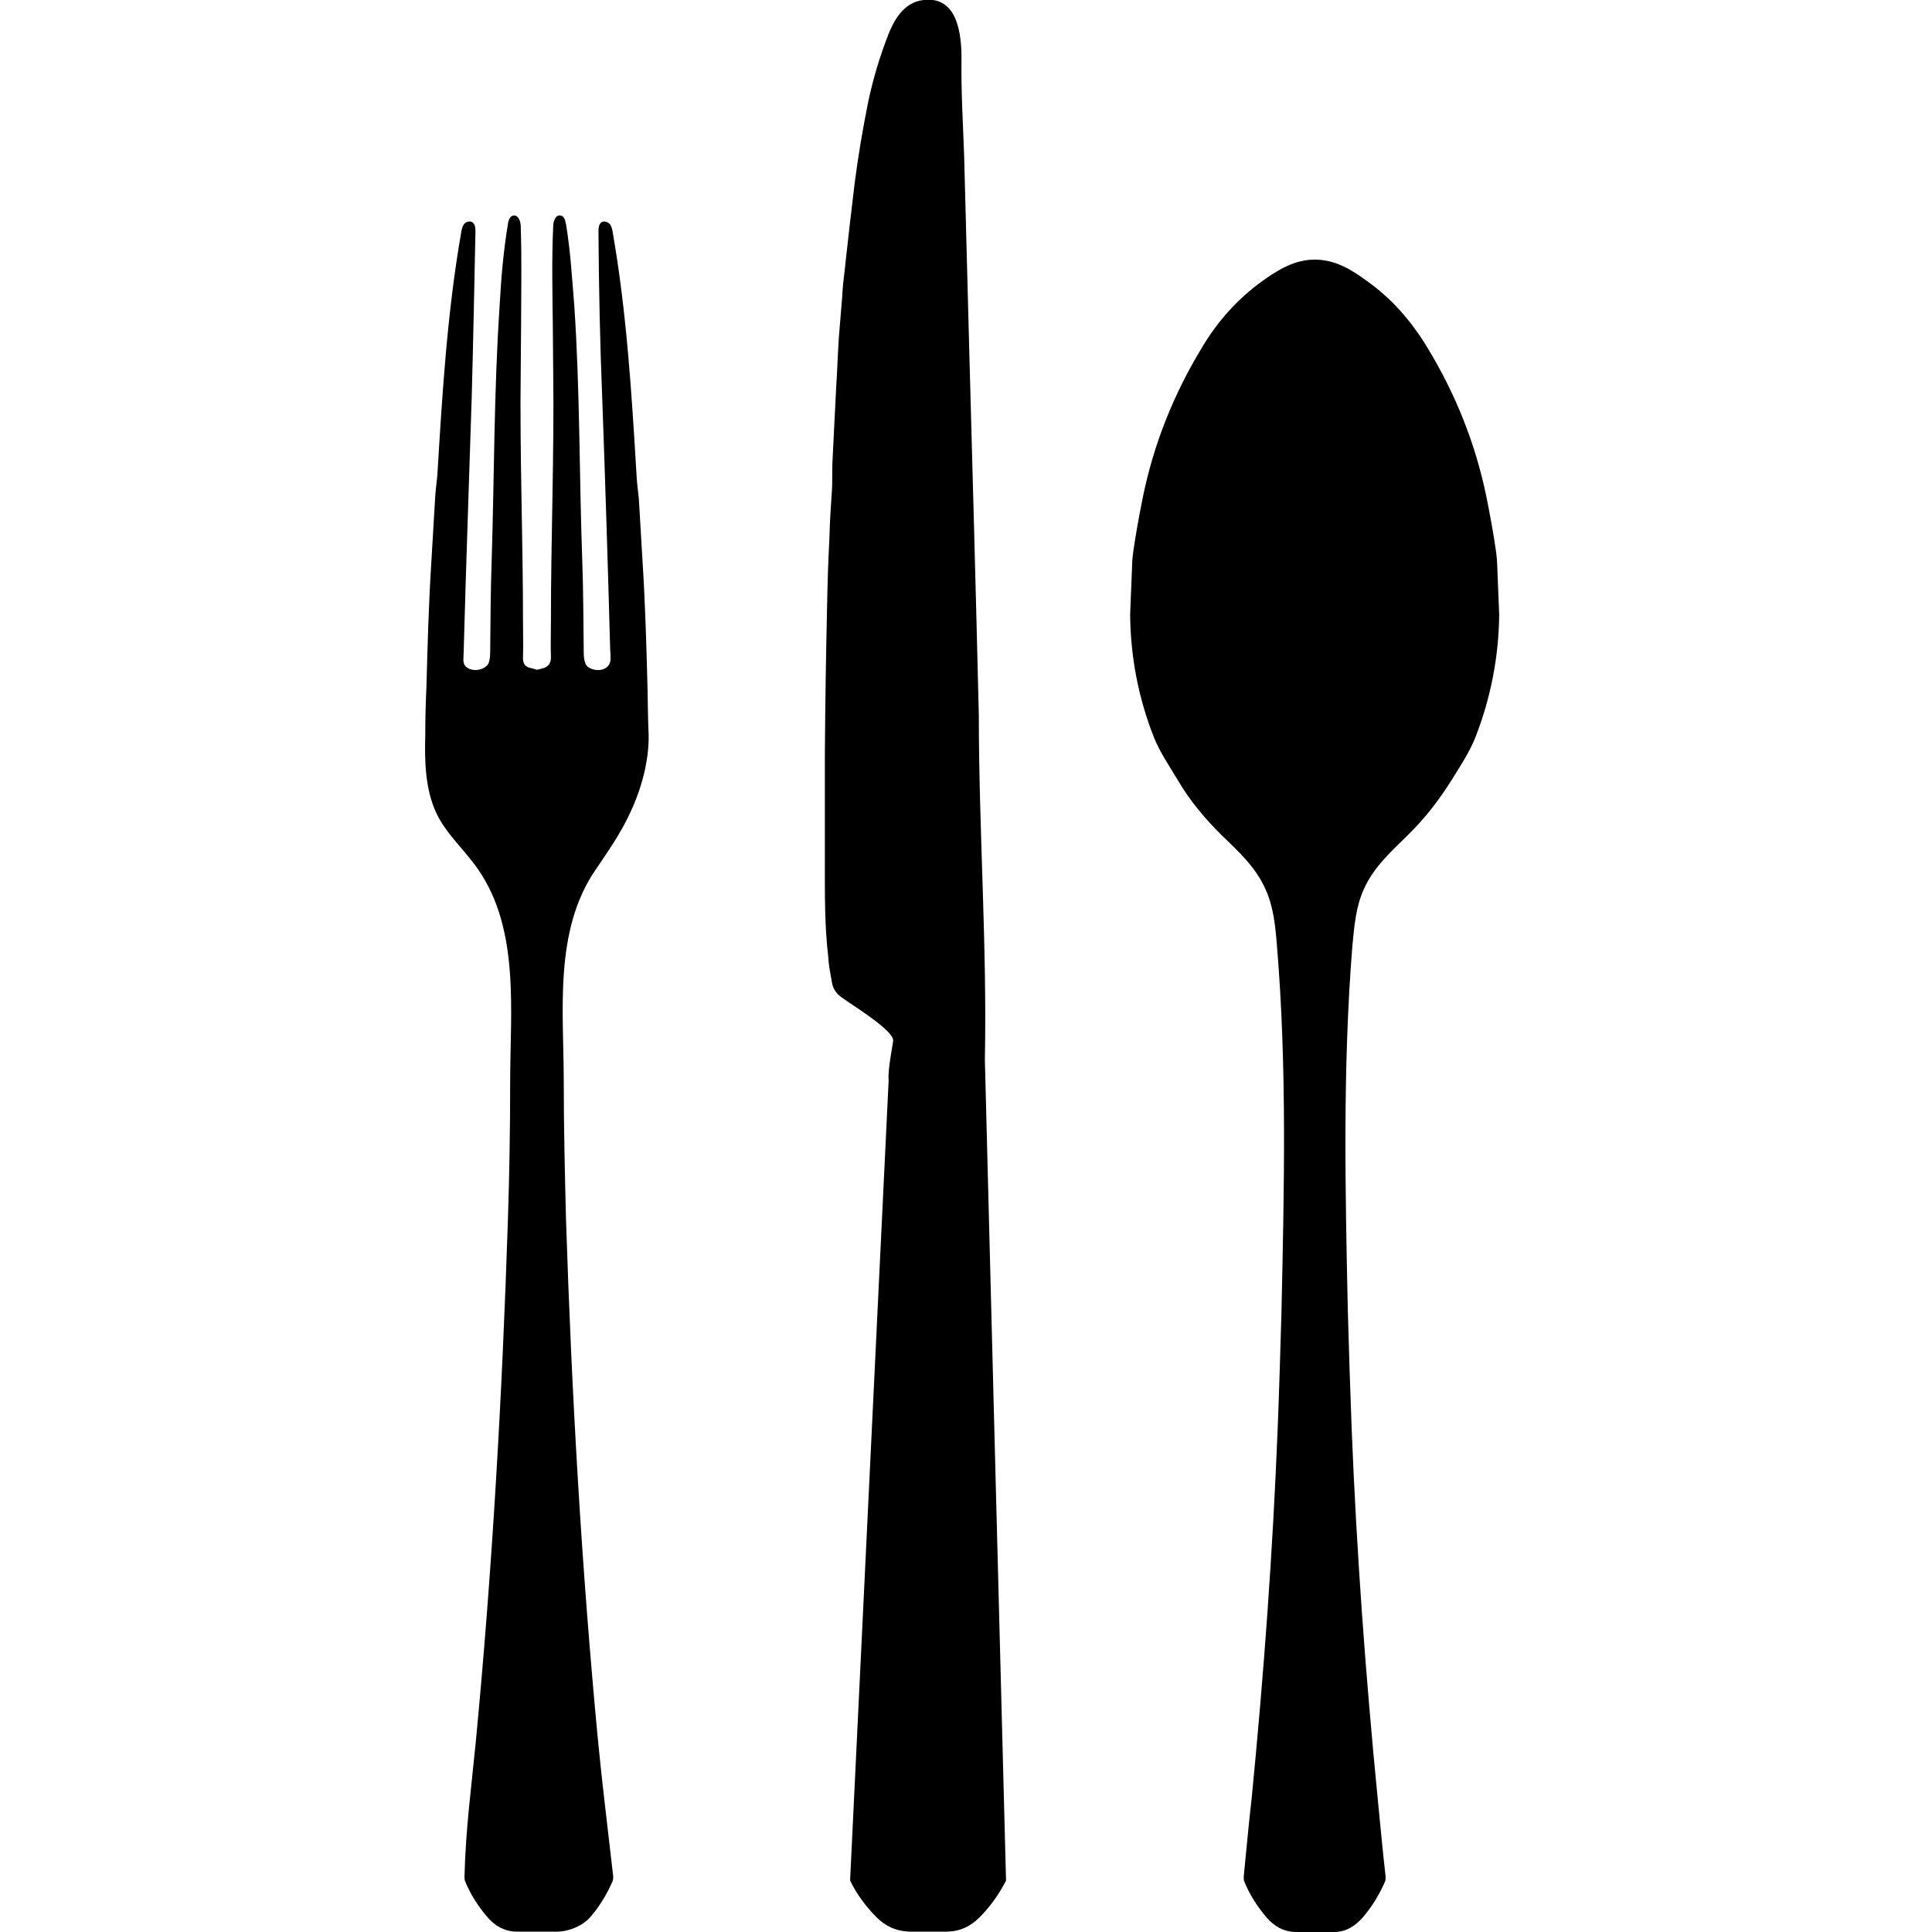
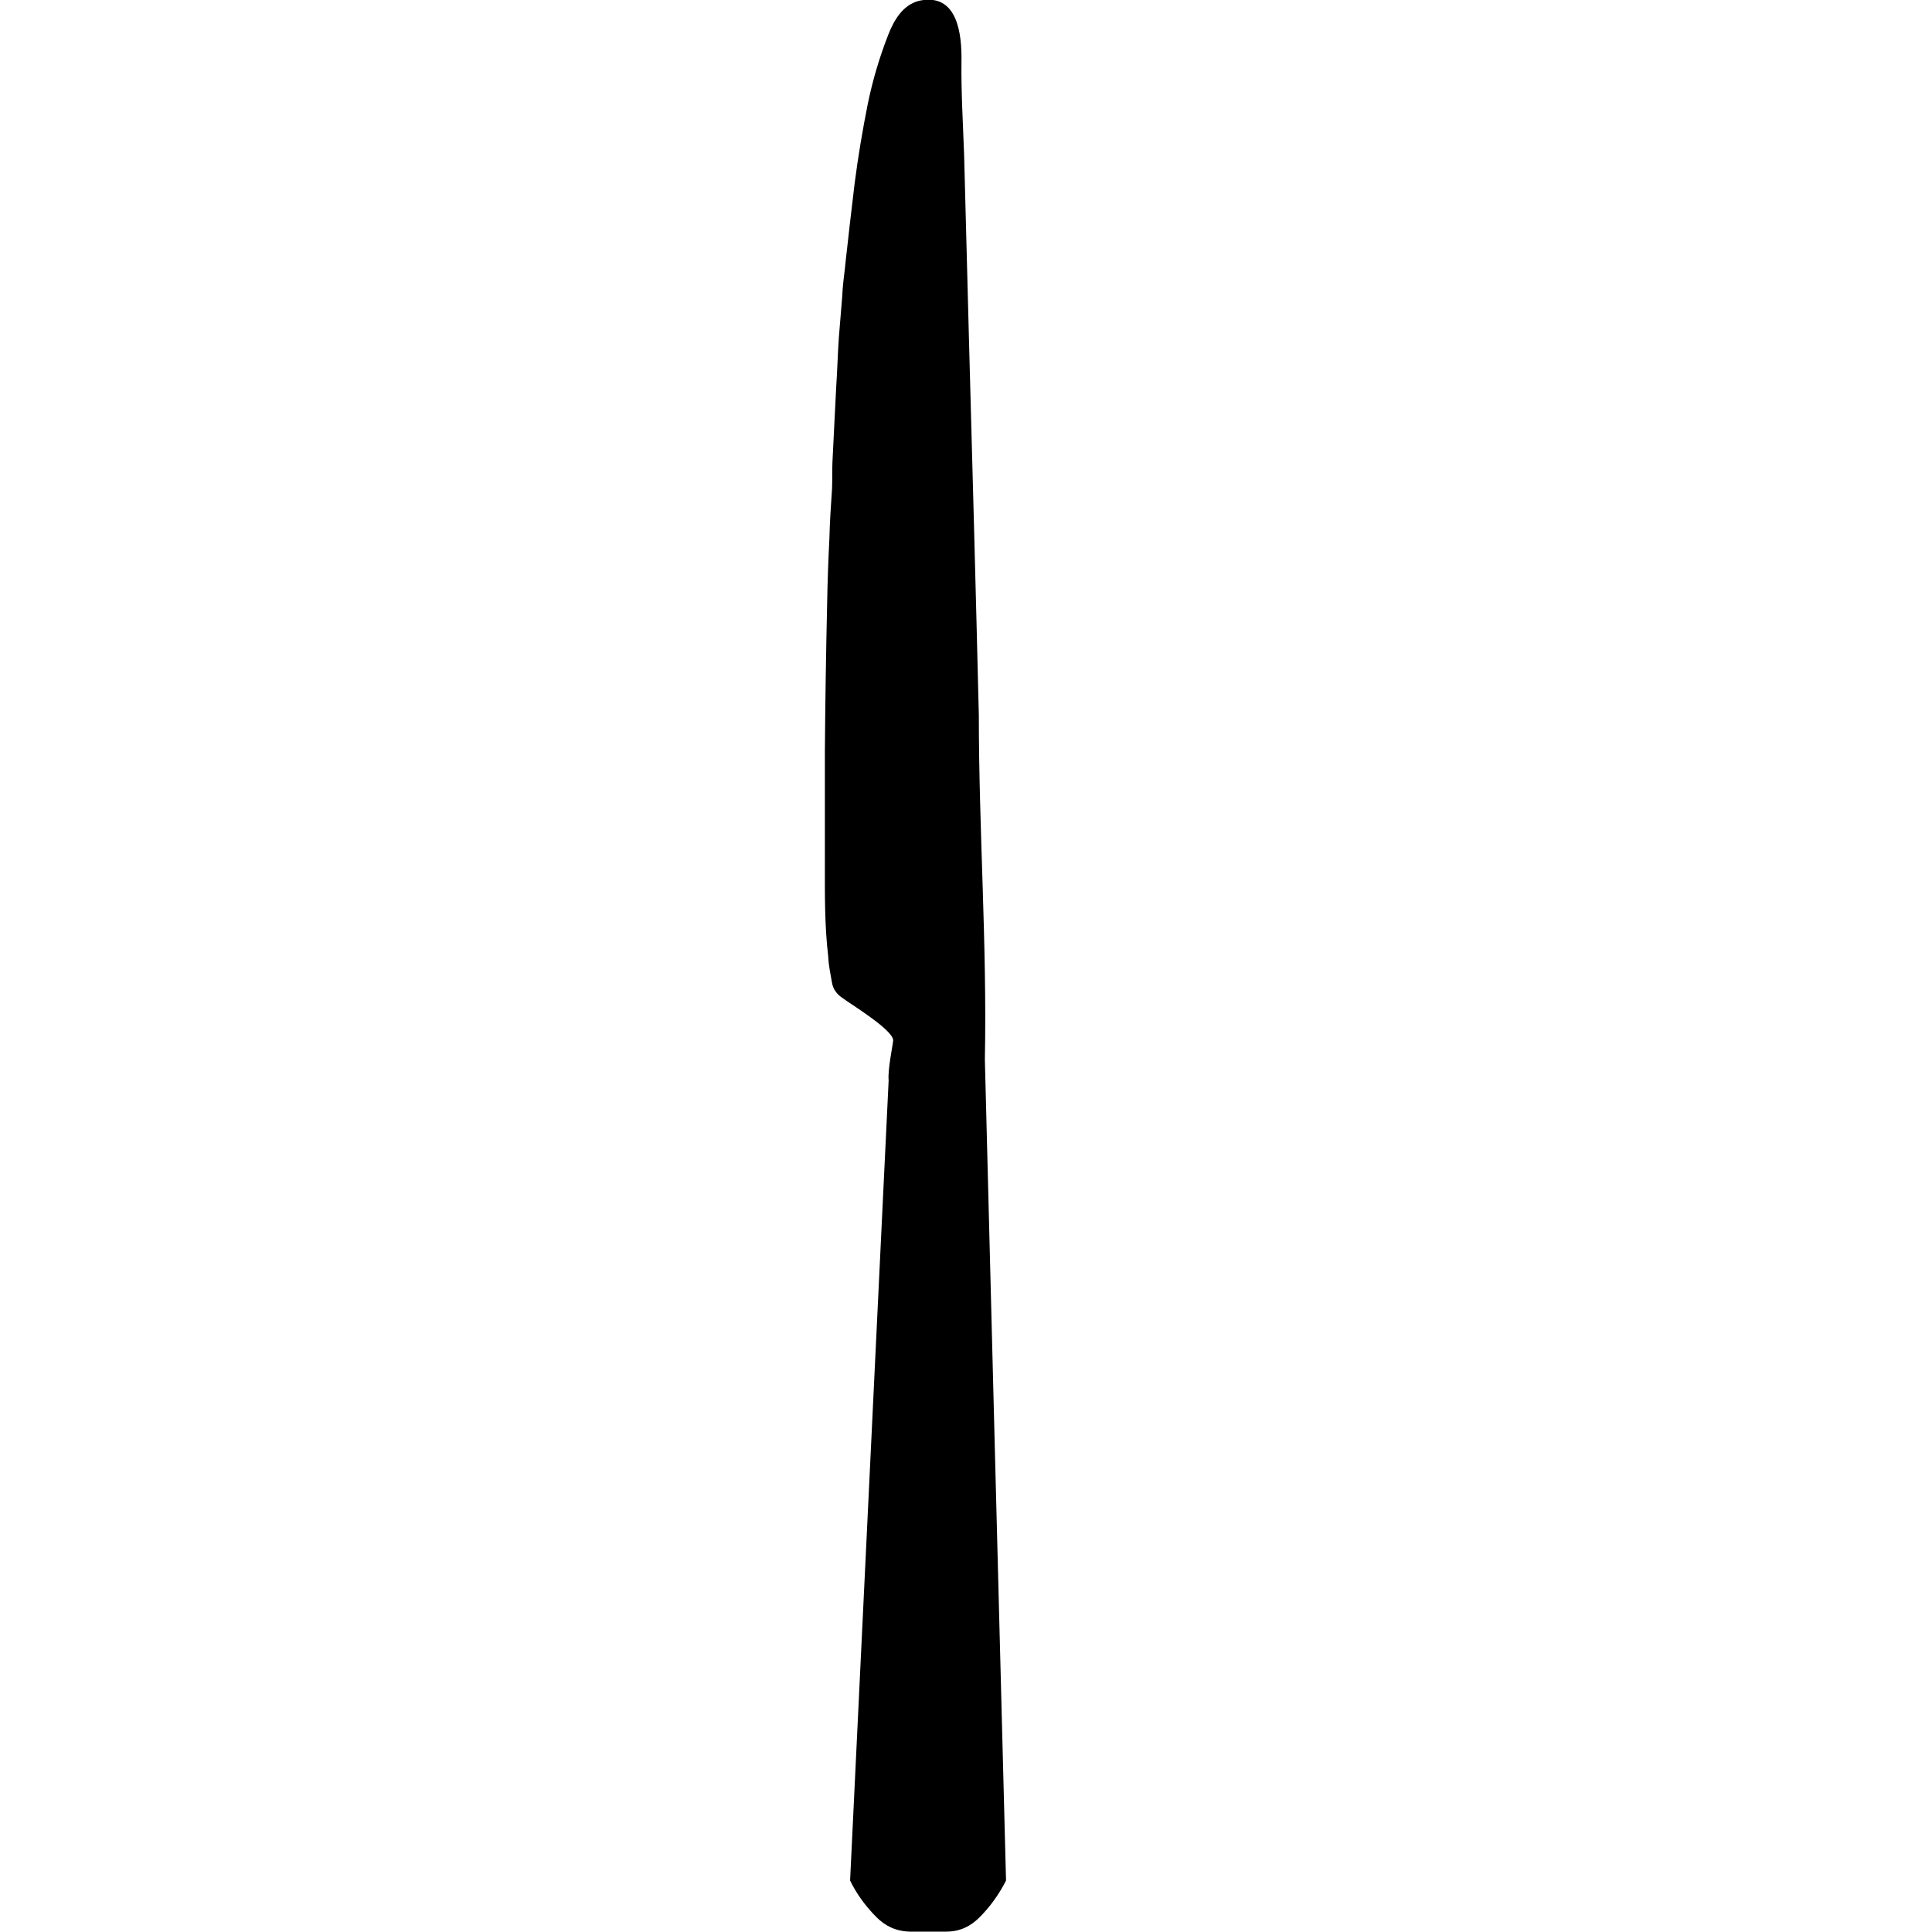
<svg xmlns="http://www.w3.org/2000/svg" version="1.1" id="Layer_1" x="0px" y="0px" viewBox="0 0 512 512" style="enable-background:new 0 0 512 512;" xml:space="preserve">
-   <path d="M348.4,512c0,0-3.4,0-5.1,0c-3.2-0.1-5.6-1.5-7.6-3.8c-2.5-2.9-4.6-6.2-6-9.7c-0.1-0.4-0.1-0.9-0.1-1.2  c0.7-6.9,1.3-13.8,2.1-20.7c3.2-32.6,5.6-65.3,6.9-98.1c0.4-10.1,0.7-20.4,1-30.7c0.7-32.3,1.5-64.9-1.2-97.2  c-0.4-5.1-0.9-10.4-3.1-15.1c-2.5-5.6-7-9.8-11.5-14.1c-4.6-4.6-8.4-9.1-11.7-14.7c-2.2-3.7-4.7-7.3-6.3-11.3  c-4.1-10.4-6.2-21.3-6.3-32.5c0.1-3.5,0.3-6.8,0.4-10c0.1-2.2,0.1-4.4,0.4-6.5c0.7-5,1.6-9.8,2.6-14.8c2.9-14.1,8.2-27.3,15.7-39.6  c4.1-6.9,9.4-12.8,15.9-17.5c4.3-3.1,8.7-5.7,13.9-5.7c5.4,0,9.7,2.6,13.9,5.7c6.6,4.7,11.7,10.6,15.9,17.5  c7.5,12.3,12.8,25.5,15.7,39.6c1,5,1.9,9.8,2.6,14.8c0.3,2.2,0.3,4.4,0.4,6.5c0.1,3.2,0.3,6.6,0.4,10c-0.1,11-2.2,22-6.3,32.5  c-1.6,4-4,7.6-6.3,11.3c-3.4,5.4-7,10.1-11.7,14.7c-4.4,4.3-9,8.5-11.5,14.1c-2.2,4.7-2.6,10-3.1,15.1c-2.6,32.3-1.9,64.9-1.2,97.2  c0.3,10.3,0.6,20.4,1,30.7c1.3,32.7,3.7,65.5,6.9,98.1c0.7,6.9,1.3,13.8,2.1,20.7c0,0.4,0,0.9-0.1,1.2c-1.5,3.5-3.5,6.8-6,9.7  c-2.1,2.3-4.4,3.8-7.6,3.8C351.9,512,348.4,512,348.4,512" />
  <path d="M235.5,286.3c-0.3-2.8,1.2-9.8,1.2-10.6c0-2.8-11.6-9.8-13.4-11.2c-1.5-1-2.5-2.3-2.8-4c-0.4-2.3-0.9-4.6-1-6.9  c-1-8.4-0.9-16.7-0.9-25c0-9.8,0-19.5,0-29.4c0.1-13.1,0.3-26.1,0.6-39.2c0.1-5.7,0.3-11.6,0.6-17.3c0.1-4.4,0.4-8.8,0.7-13.2  c0.1-2.2,0-4.6,0.1-6.9c0.3-6.8,0.7-13.4,1-20c0.3-4.4,0.4-8.7,0.7-13.1c0.3-3.7,0.6-7.3,0.9-11c0.1-2.5,0.4-4.8,0.7-7.3  c0.4-4,0.9-7.8,1.3-11.7c0.4-3.7,0.9-7.3,1.3-11c0.9-7,2.1-14.1,3.5-21.1c1.3-6.3,3.1-12.3,5.4-18.2c1.5-3.8,3.8-7.9,8.2-9  c10.3-2.2,11.3,9.1,11.2,16c-0.1,8.2,0.4,16.6,0.7,24.8c0.4,16.4,0.9,33,1.3,49.5c0.9,33,1.8,65.9,2.6,99c0,30.5,2.2,60.9,1.6,91.3  c0,1.2,5.4,210,5.6,217.2v0.4c-1.8,3.5-4.1,6.8-7,9.7c-2.3,2.3-5.1,3.8-8.8,3.8c-2.1,0-3.8,0-3.8,0s-4,0-5.9,0  c-3.7-0.1-6.5-1.5-8.8-3.8c-2.9-2.9-5.3-6.2-7-9.7V498" />
-   <path d="M126.1,461.5c4.4-46,7-92.1,8.5-138.2c0.4-12.2,0.6-24.5,0.6-36.7c0-18.6,2.6-40.2-8.5-56.2c-3.5-5.1-8.5-9.4-11.1-15  c-2.9-6.3-3.1-13.5-2.9-20.6c0-4.1,0.1-8.4,0.3-12.5c0.3-11,0.6-22.2,1.3-33.2c0.3-5.6,0.7-11.2,1-16.9c0.1-2.1,0.4-4.1,0.6-6.2  c1.3-21.6,2.6-43,6.3-64.3c0.1-0.7,0.3-1.6,0.7-2.2c0.4-0.6,1.3-1,2.1-0.7c0.9,0.4,1,1.6,1,2.6c-0.3,14.8-0.6,29.5-1,44.2  c-0.7,22.2-1.5,44.2-2.1,66.4c0,1-0.1,2.1-0.1,2.9c0,1.5,0.9,2.3,2.5,2.6c1.5,0.3,3.6-0.4,4.2-1.8c0.3-0.9,0.4-1.8,0.4-2.6  c0.1-8.2,0.1-16.4,0.4-24.7c0.7-22.5,0.6-44.8,2.1-67.3c0.4-7.3,1-14.5,2.2-21.7c0.1-1,0.6-2.2,1.5-2.3c1.3-0.1,1.9,1.6,1.9,2.9  c0.3,8.7,0.1,17.5,0.1,26.1c0,4-0.1,7.9-0.1,11.9c-0.3,22.2,0.6,44.3,0.6,66.5c0,3.2,0.1,6.6,0,9.8c0,1.3,0.3,2.1,1.5,2.6  c0.4,0.1,1.7,0.4,2.2,0.6c0.4-0.1,1.7-0.4,2.2-0.6c1-0.6,1.5-1.3,1.5-2.6c-0.1-3.2,0-6.6,0-9.8c0-22.2,0.9-44.3,0.6-66.5  c0-4-0.1-7.9-0.1-11.9c-0.1-8.7-0.3-17.5,0.1-26.1c0-1.3,0.6-3.1,1.9-2.9c1,0.1,1.3,1.3,1.5,2.3c1.2,7.2,1.6,14.5,2.2,21.7  c1.5,22.3,1.3,44.8,2.1,67.3c0.3,8.2,0.3,16.4,0.4,24.7c0,0.9,0.1,1.8,0.4,2.6c0.4,1.5,2.8,2.1,4.2,1.8c1.5-0.3,2.3-1.2,2.5-2.6  c0-1,0-1.9-0.1-2.9c-0.6-22.2-1.3-44.2-2.1-66.4c-0.6-14.7-0.9-29.5-1-44.2c0-1,0.1-2.2,1-2.6c0.7-0.3,1.6,0.1,2.1,0.7  c0.4,0.6,0.6,1.5,0.7,2.2c3.7,21.3,5,42.7,6.3,64.3c0.1,2.1,0.4,4.1,0.6,6.2c0.3,5.6,0.7,11.2,1,16.9c0.7,11,1,22,1.3,33.2  c0.1,4.1,0.1,8.4,0.3,12.5c0.1,6.9-1.9,14.2-4.9,20.6c-2.6,5.6-5.6,9.8-9.1,15c-11.2,16.2-8.5,37.7-8.5,56.2  c0,12.3,0.3,24.5,0.6,36.7c1.5,46.1,4.1,92.2,8.5,138.2c1.2,12.3,2.6,23.3,4,35.7c0,0.4,0,0.9-0.1,1.2c-1.5,3.5-3.5,6.8-6,9.7  c-2.1,2.3-5.6,3.8-8.8,3.8c-1.8,0-5.1,0-5.1,0h0.6c0,0-4.6,0-6.3,0c-3.2-0.1-5.6-1.5-7.6-3.8c-2.5-2.9-4.6-6.2-6-9.7  c-0.1-0.3-0.1-0.9-0.1-1.2C123.4,484.8,124.9,473.8,126.1,461.5L126.1,461.5z" />
</svg>